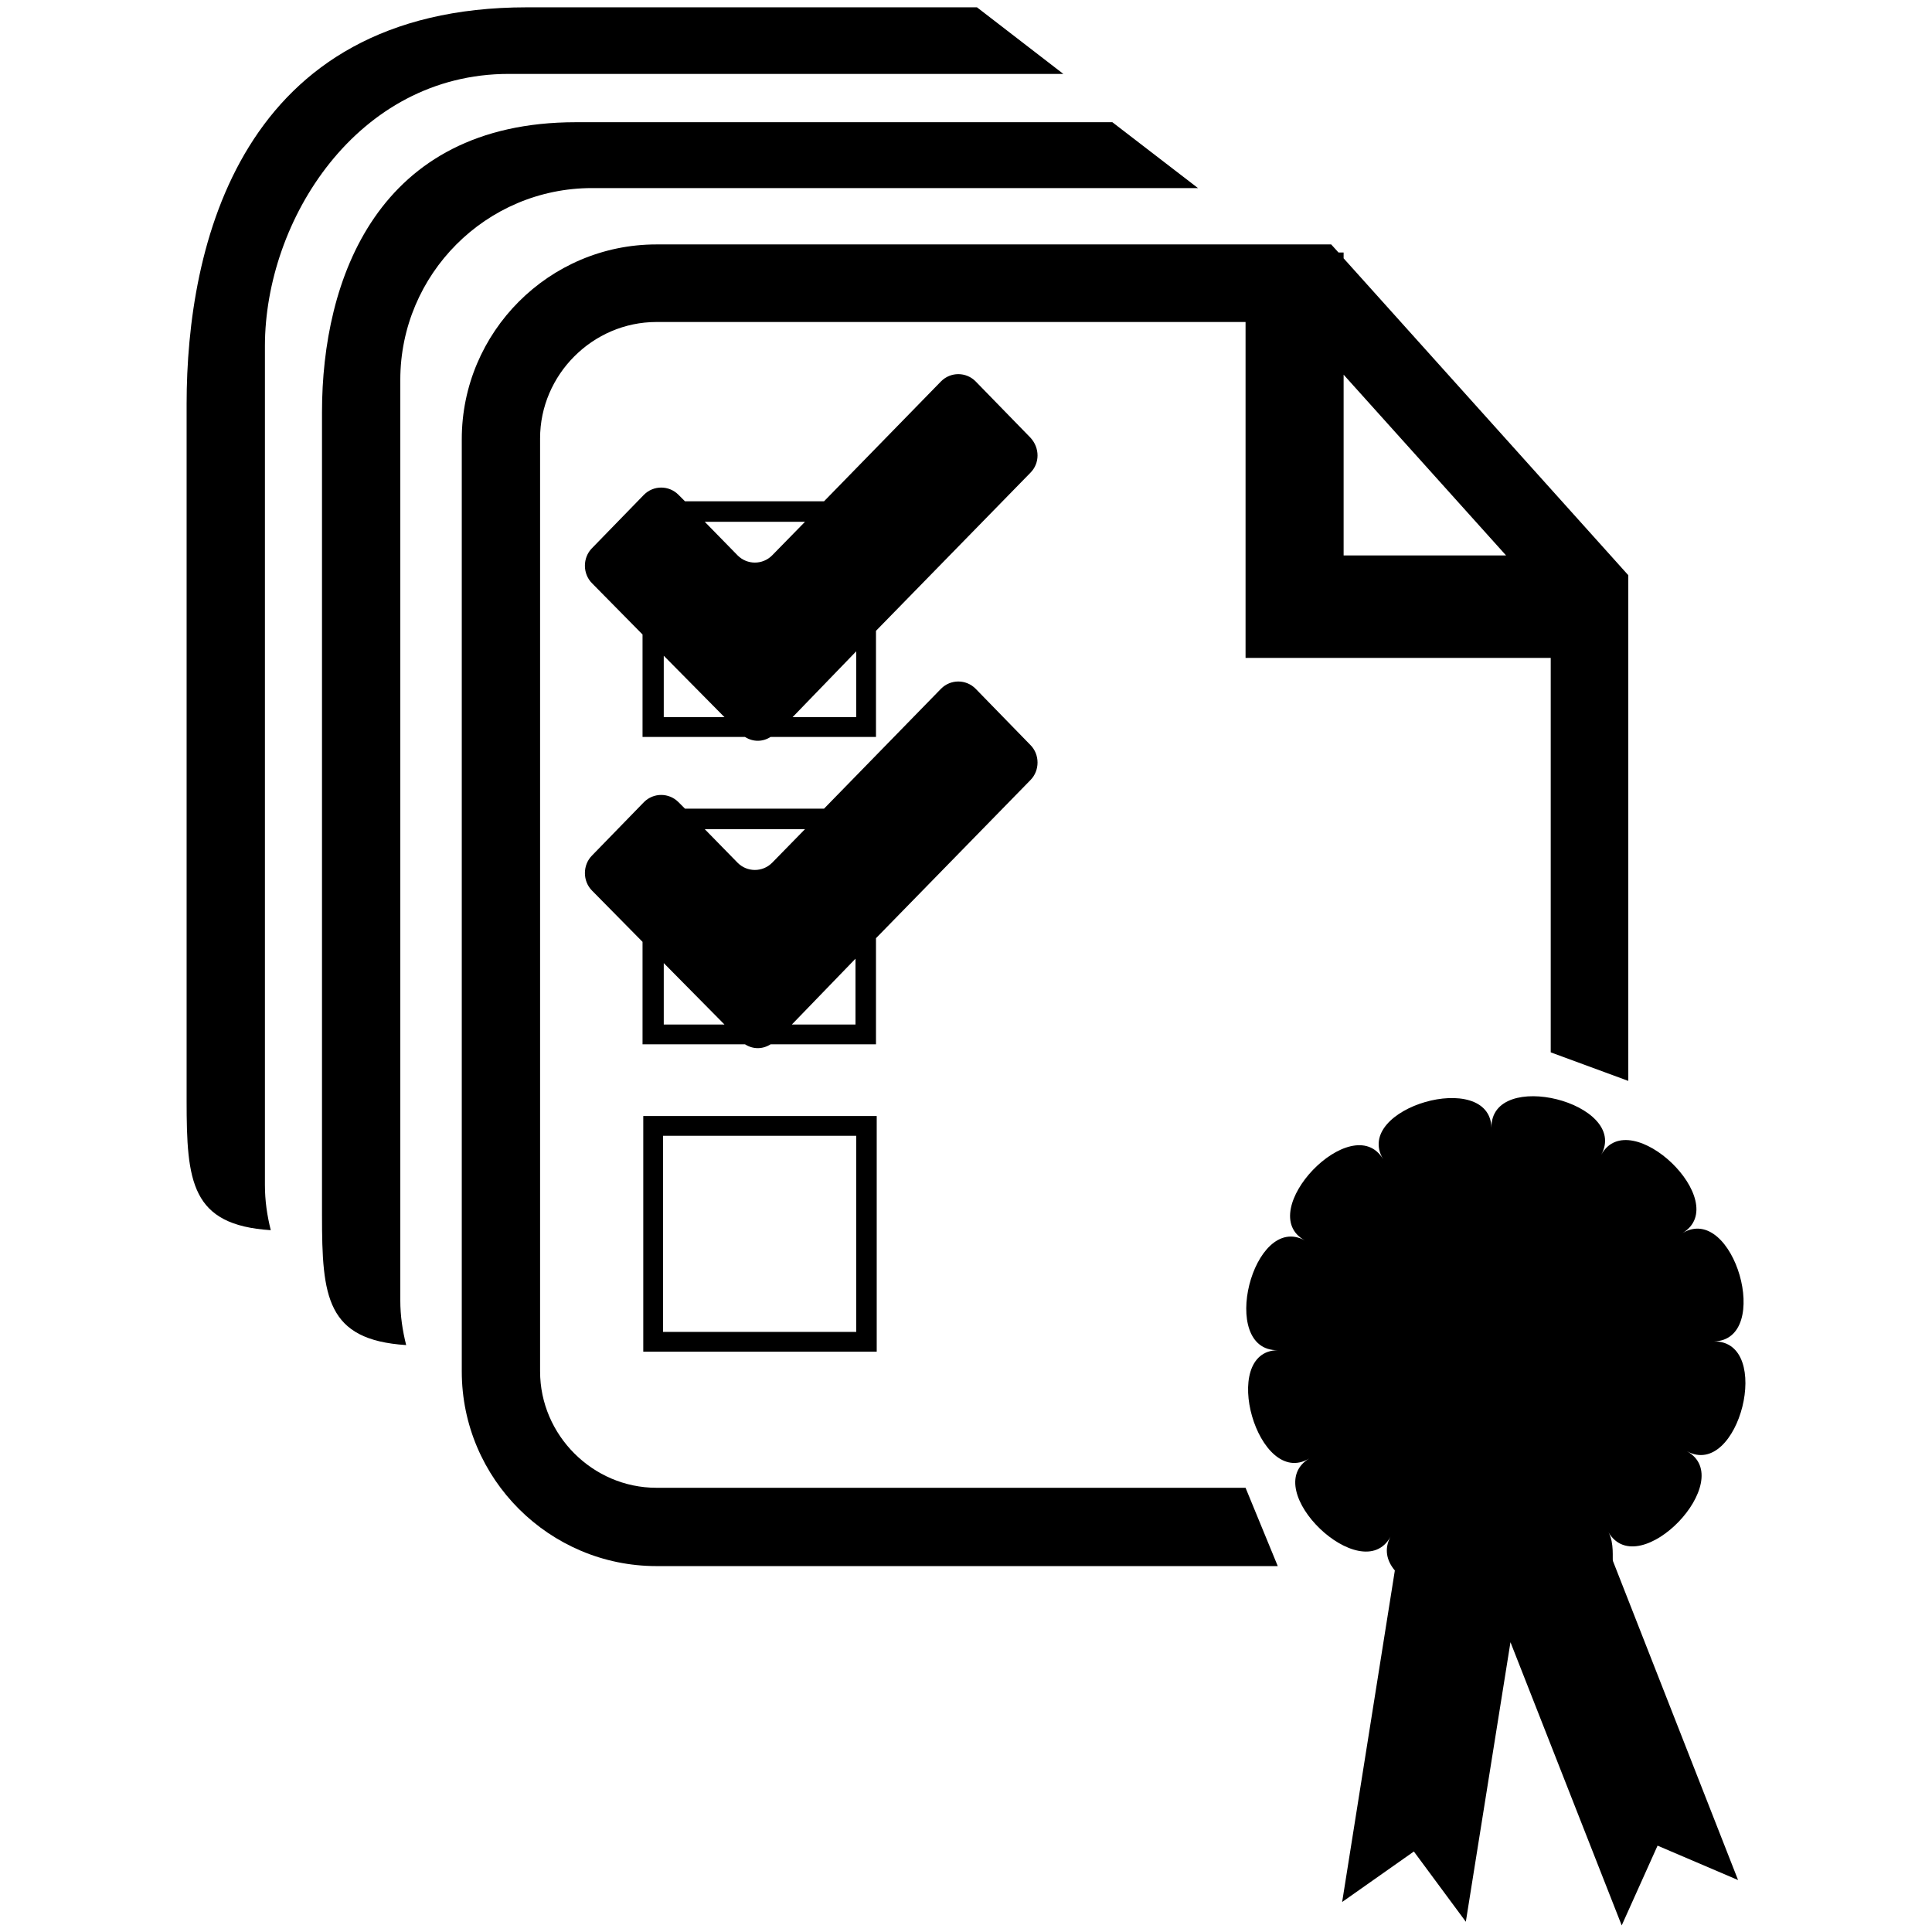
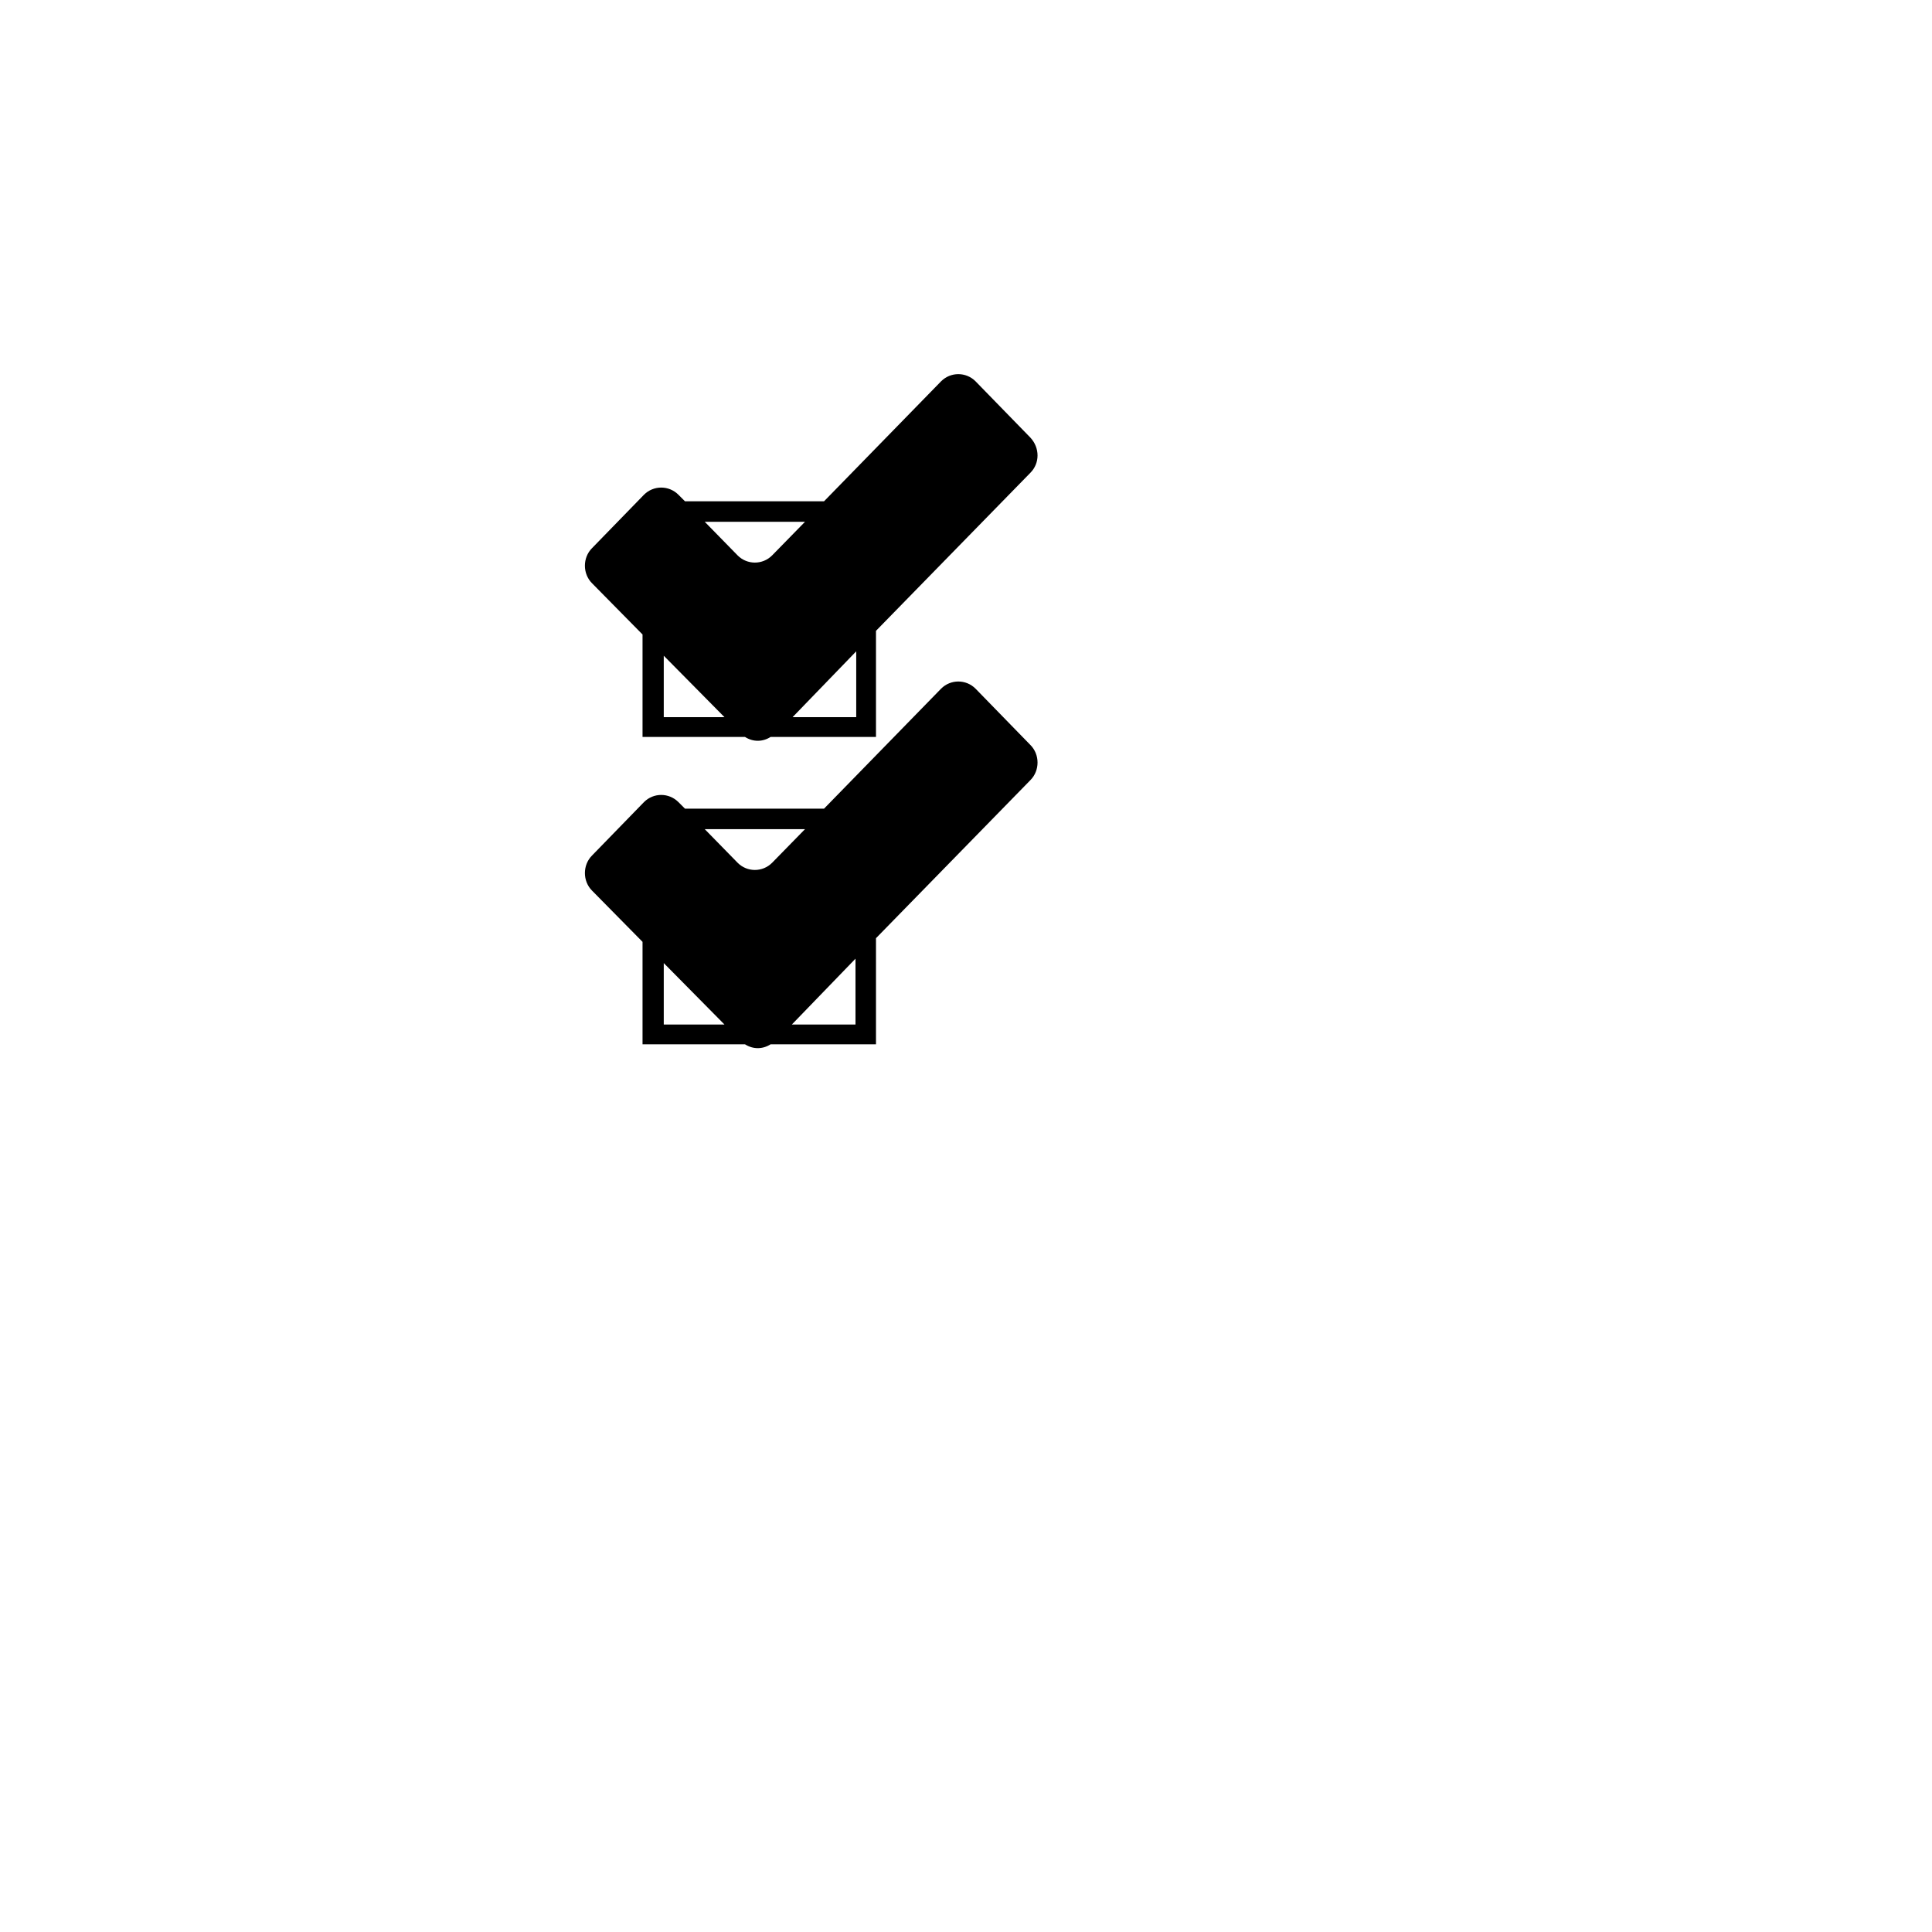
<svg xmlns="http://www.w3.org/2000/svg" version="1.1" id="Layer_1" x="0px" y="0px" viewBox="0 0 264 264" style="enable-background:new 0 0 264 264;" xml:space="preserve">
  <g>
-     <path d="M219.8,209.4c4.2,7,17.8-7.2,10.7-11.1c7.1,3.9,11.9-15.1,3.7-15c8.1-0.2,2.7-19-4.3-14.8c7-4.2-7.2-17.8-11.1-10.7   c3.9-7.1-15.1-11.9-15-3.7c-0.2-8.1-19-2.7-14.8,4.3c-4.2-7-17.8,7.2-10.7,11.1c-7.1-3.9-11.9,15.1-3.7,15   c-8.1,0.1-2.7,19,4.3,14.8c-7,4.2,7.2,17.8,11.1,10.7c-0.9,1.7-0.5,3.3,0.6,4.6l-7.2,45.3l9.8-6.9l7.1,9.6l6.1-38.2l15.2,38.7   l4.9-10.9l11,4.7l-17.1-43.6C220.3,213.1,220.6,210.8,219.8,209.4z" />
    <path d="M140.8,59.8l-7.5-7.7c-1.3-1.3-3.4-1.3-4.7,0l-16,16.4H93.6l-0.9-0.9c-1.3-1.3-3.4-1.3-4.7,0l-7.1,7.3   c-1.3,1.3-1.3,3.5,0,4.8l6.9,7v14h14c1.1,0.7,2.4,0.7,3.5,0h14.4V86.2l21.1-21.6C142.1,63.3,142.1,61.2,140.8,59.8z M110,71.3   l-4.5,4.6c-1.3,1.3-3.4,1.3-4.7,0l-4.5-4.6H110z M90.6,89.5L99,98h-8.3V89.5z M117,98h-8.7l8.7-9V98z" />
    <path d="M119.7,128.2l21.1-21.6c1.3-1.3,1.3-3.5,0-4.8l-7.5-7.7c-1.3-1.3-3.4-1.3-4.7,0l-16,16.4H93.6l-0.9-0.9   c-1.3-1.3-3.4-1.3-4.7,0l-7.1,7.3c-1.3,1.3-1.3,3.5,0,4.8l6.9,7v14h14c1.1,0.7,2.4,0.7,3.5,0h14.4V128.2z M110,113.3l-4.5,4.6   c-1.3,1.3-3.4,1.3-4.7,0l-4.5-4.6H110z M90.6,131.5L99,140h-8.3V131.5z M108.2,140l8.7-9v9H108.2z" />
-     <path d="M87.9,184.7h31.9v-32.2H87.9V184.7z M90.6,155.2H117V182H90.6V155.2z" />
    <g>
-       <path d="M54.7,177.7V51.9c0-14.4,11.7-26.2,26.2-26.2h82.8L152,16.7H78.7c-27.2,0-34.7,21.6-34.7,39.6v109.8    c0,11.1,0.6,17,11.5,17.7C55,181.8,54.7,179.8,54.7,177.7z" />
-     </g>
+       </g>
    <g>
-       <path d="M36.2,161.9V47.3c0-17.2,12.6-37.2,33.3-37.2h75.8L133.5,1H72C32.8,1,25.5,33.6,25.5,55.2v95.2c0,11.1,0.6,17,11.5,17.7    C36.5,166.1,36.2,164.1,36.2,161.9z" />
-     </g>
-     <path d="M170.2,203.3H89.7c-8.7,0-15.9-7.2-15.9-15.9V59.9C73.8,51.2,81,44,89.7,44h80.5v45.9h41.7v53.9l10.6,3.9V78.6l-38.9-43.3   v-0.8h-0.7l-1-1.1H89.7c-14.7,0-26.6,12-26.6,26.6v127.4c0,14.7,12,26.6,26.6,26.6h84.9L170.2,203.3z M183.6,51.2l22.2,24.7h-22.2   V51.2z" />
+       </g>
  </g>
</svg>